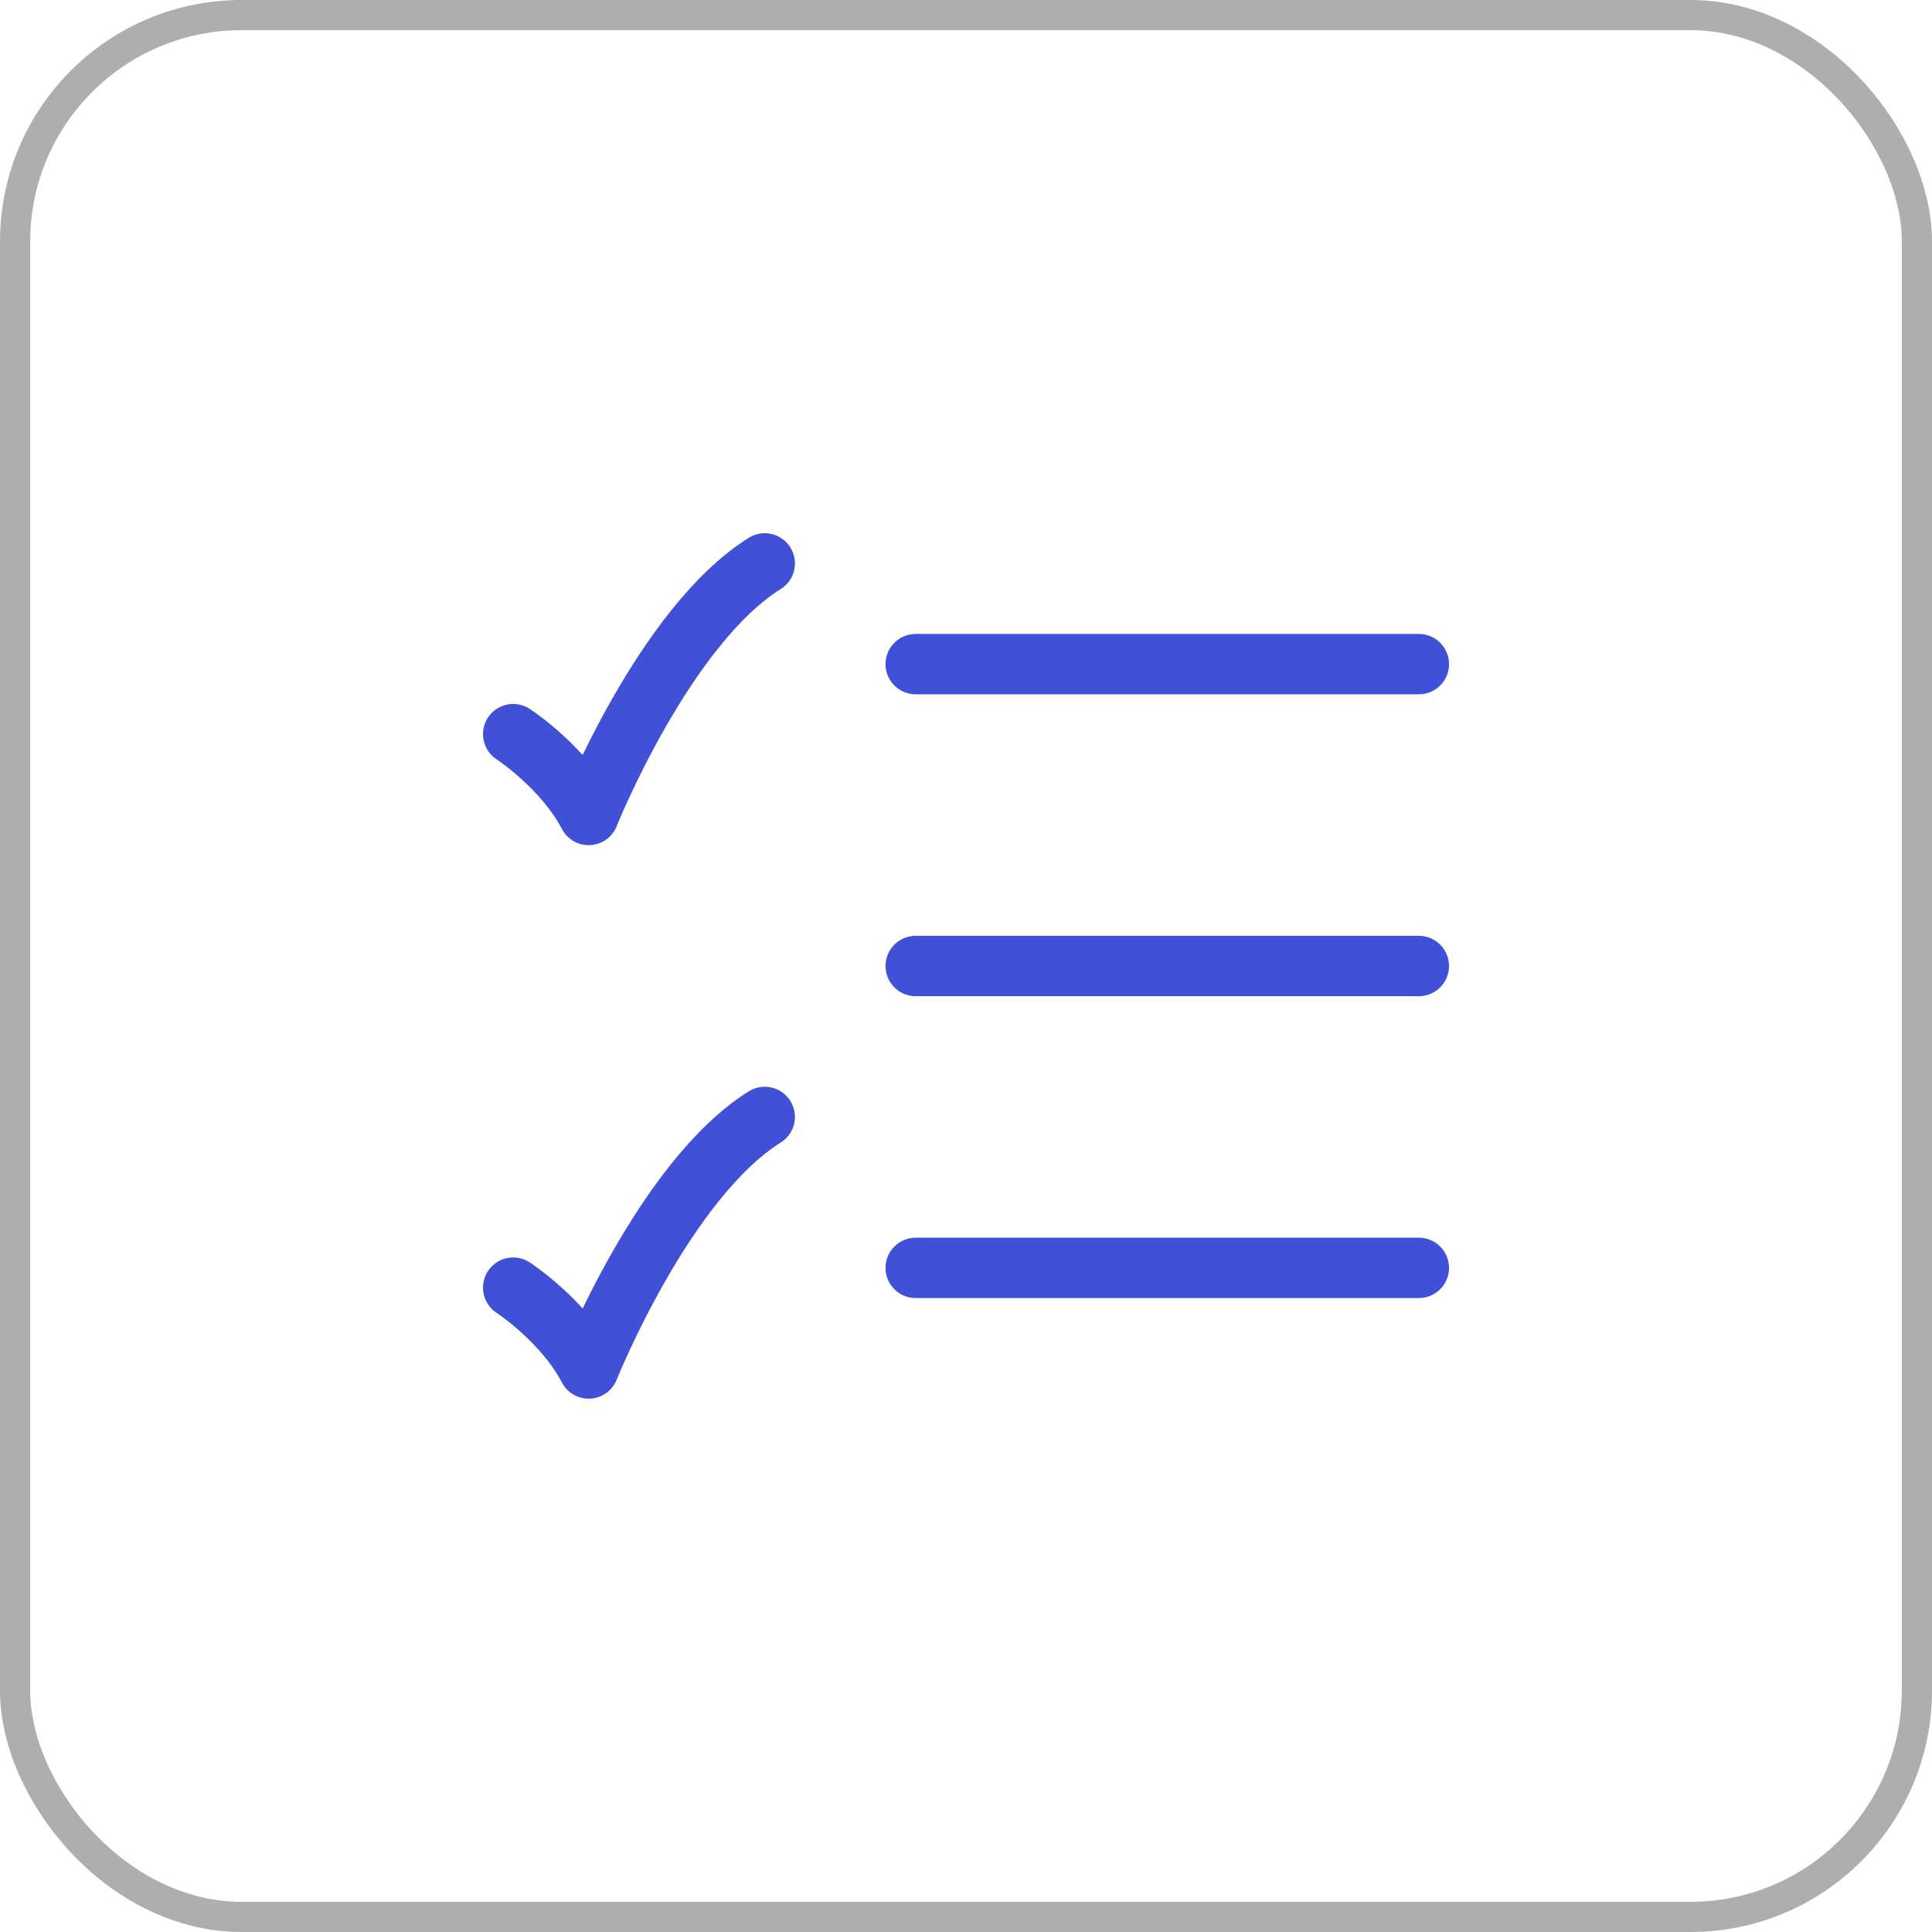
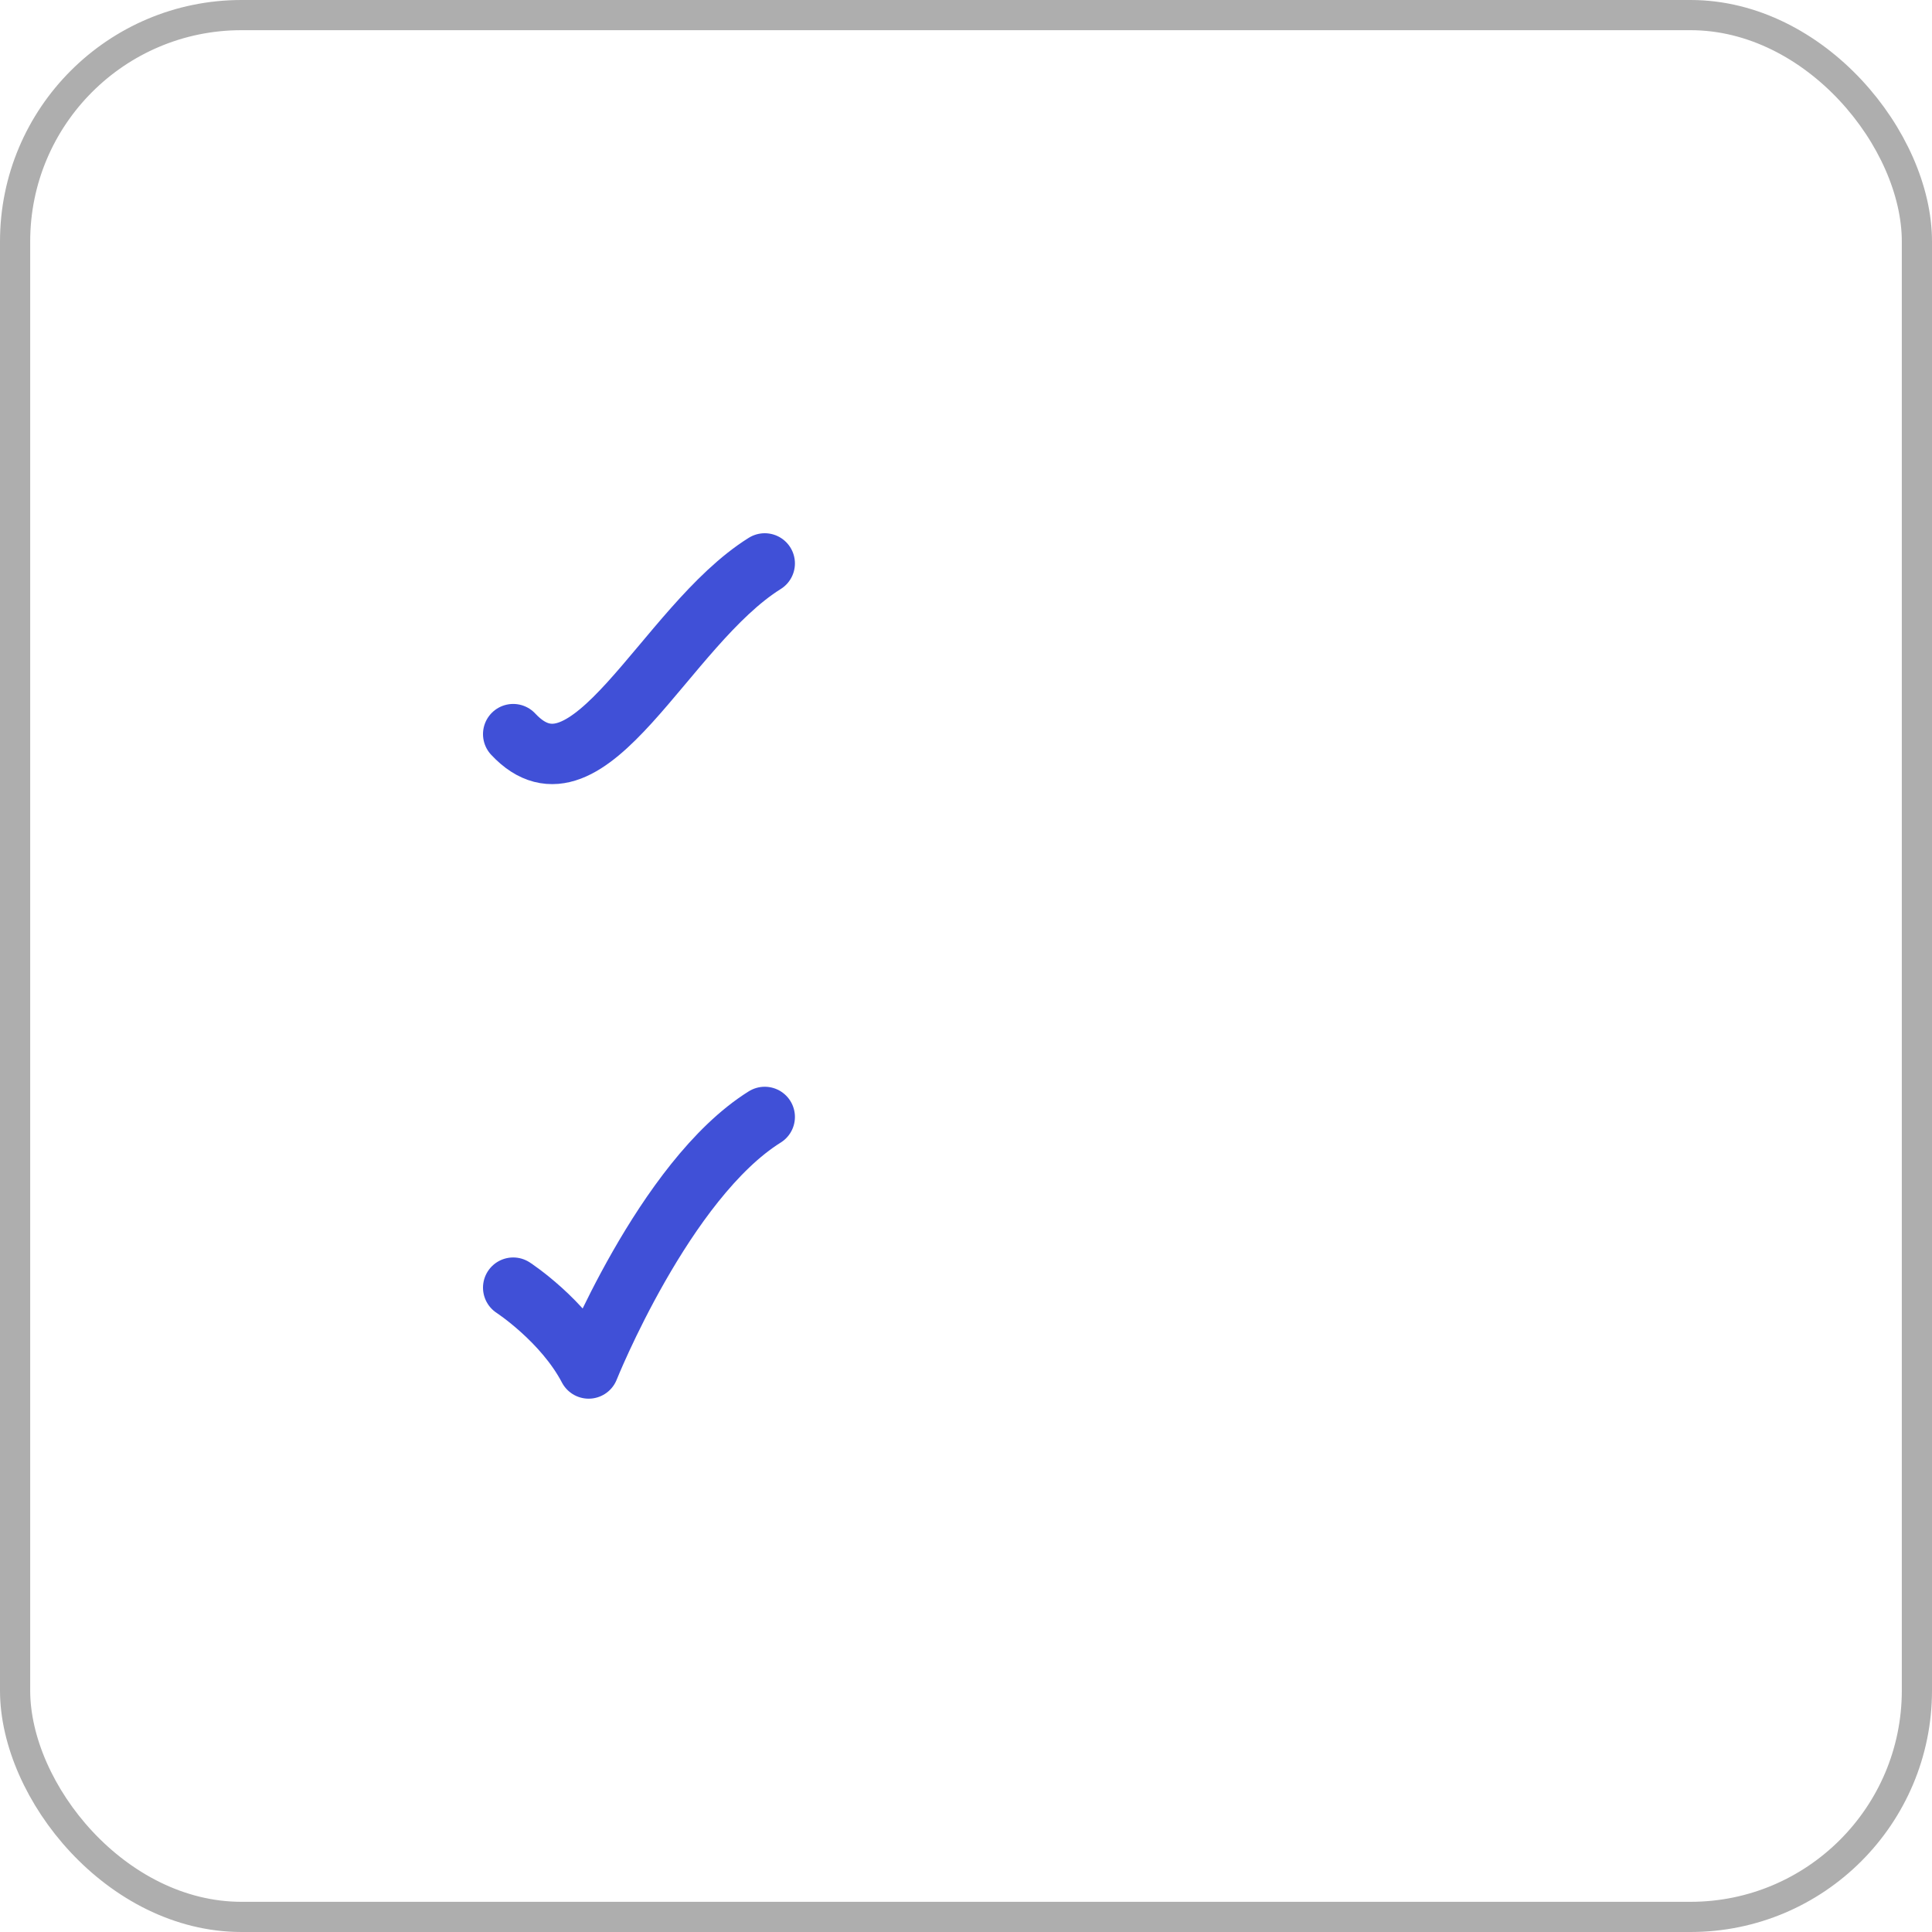
<svg xmlns="http://www.w3.org/2000/svg" width="64" height="64" viewBox="0 0 64 64" fill="none">
-   <path d="M30.334 22H47.001" stroke="#4050D7" stroke-width="2" stroke-linecap="round" />
-   <path d="M30.334 32H47.001" stroke="#4050D7" stroke-width="2" stroke-linecap="round" />
-   <path d="M30.334 42H47.001" stroke="#4050D7" stroke-width="2" stroke-linecap="round" />
-   <path d="M17 24.319C17 24.319 18.667 25.405 19.5 26.997C19.5 26.997 22 20.747 25.333 18.664" stroke="#4050D7" stroke-width="2" stroke-linecap="round" stroke-linejoin="round" />
+   <path d="M17 24.319C19.5 26.997 22 20.747 25.333 18.664" stroke="#4050D7" stroke-width="2" stroke-linecap="round" stroke-linejoin="round" />
  <path d="M17 42.655C17 42.655 18.667 43.741 19.5 45.333C19.5 45.333 22 39.083 25.333 37" stroke="#4050D7" stroke-width="2" stroke-linecap="round" stroke-linejoin="round" />
  <rect x="0.5" y="0.5" width="63" height="63" rx="7.5" stroke="#AEAEAE" />
</svg>